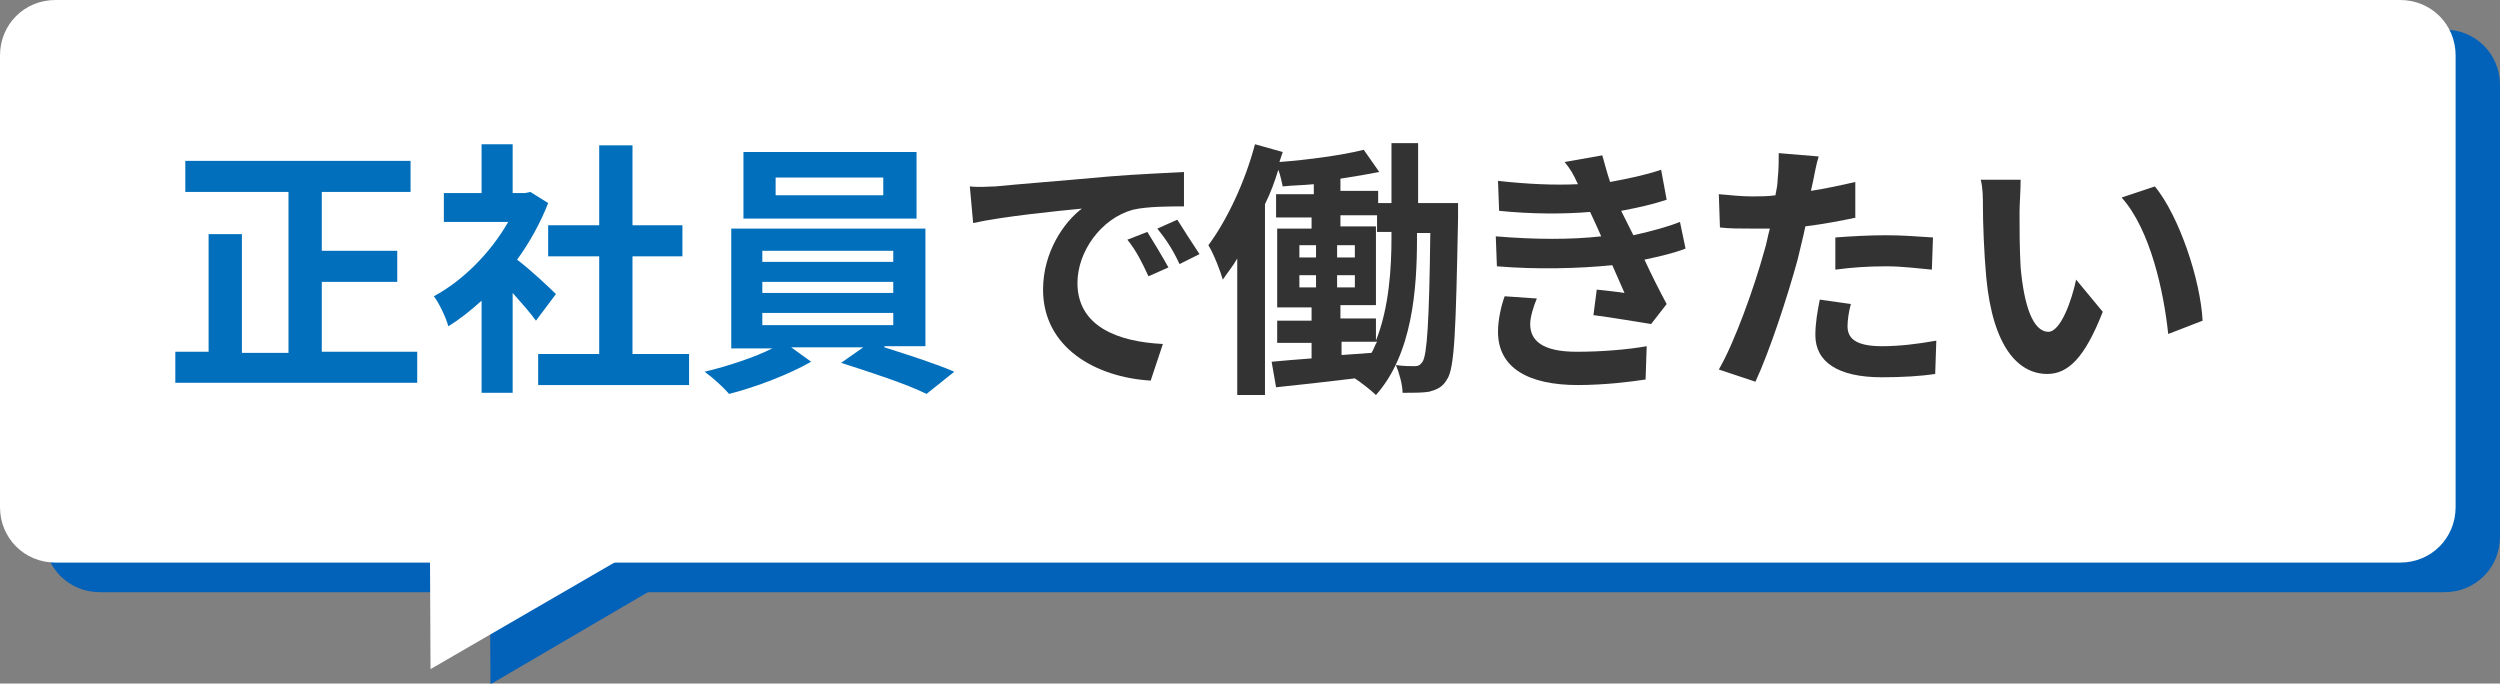
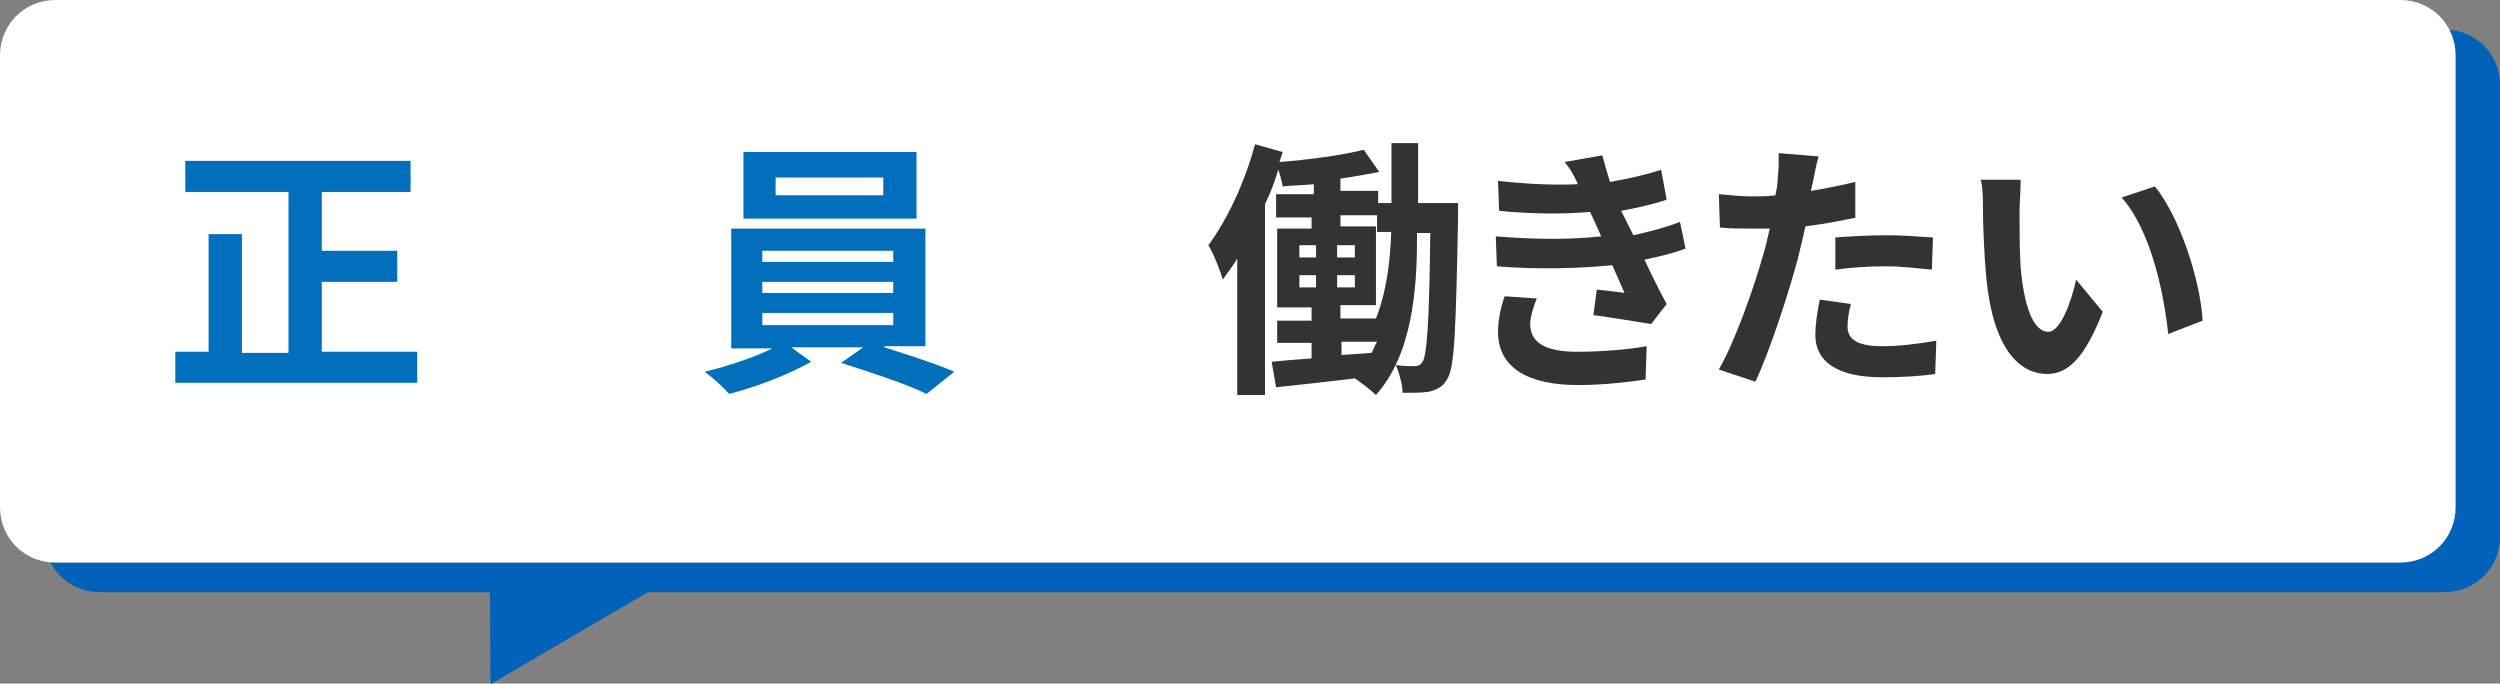
<svg xmlns="http://www.w3.org/2000/svg" version="1.1" id="レイヤー_1" x="0px" y="0px" viewBox="0 0 225.3 61.6" style="enable-background:new 0 0 225.3 61.6;" xml:space="preserve">
  <rect x="0" y="0" width="225.3" height="61.6" fill="#808080" stroke="none" />
  <style type="text/css">
	.st0{fill:#0261B9;}
	.st1{fill:#FFFFFF;}
	.st2{enable-background:new    ;}
	.st3{fill:#016FBC;}
	.st4{fill:#333333;}
</style>
  <g transform="translate(4 2.667)">
    <path class="st0" d="M5,0h211.3c2.8,0,5,2.2,5,5v40.7c0,2.8-2.2,5-5,5H5c-2.8,0-5-2.2-5-5V5C0,2.2,2.2,0,5,0z" />
    <path class="st0" d="M40.1,38.4l17.7,10.3L40.2,59L40.1,38.4z" />
  </g>
  <path class="st1" d="M5,0h211.3c2.8,0,5,2.2,5,5v40.7c0,2.8-2.2,5-5,5H5c-2.8,0-5-2.2-5-5V5C0,2.2,2.2,0,5,0z" />
-   <path class="st1" d="M38.7,39.8l17.7,10.3L38.8,60.3L38.7,39.8z" />
  <g class="st2">
    <path class="st3" d="M37.6,31.7v2.8H15.8v-2.8h3V21.1h3v10.7h4.2V17.3h-9.3v-2.8h20.3v2.8h-8v5.3h6.8v2.8h-6.8v6.3H37.6z" />
-     <path class="st3" d="M48.3,28.9c-0.5-0.7-1.3-1.6-2.1-2.5v9h-2.8v-8.3c-1,0.9-2,1.7-3,2.3c-0.2-0.8-0.9-2.2-1.3-2.7   c2.6-1.4,5.1-3.9,6.7-6.7H40v-2.6h3.4V13h2.8v4.4h1.1l0.5-0.1l1.6,1c-0.7,1.8-1.7,3.6-2.8,5.1c1.2,0.9,3,2.6,3.5,3.1L48.3,28.9z    M62.1,31.9v2.8H48.5v-2.8h5.5v-8.8h-4.6v-2.8h4.6v-7.2H57v7.2h4.5v2.8H57v8.8H62.1z" />
    <path class="st3" d="M79.7,31.3c2.2,0.7,4.7,1.5,6.3,2.2l-2.5,2c-1.8-0.9-5.2-2-7.7-2.8l2-1.4h-6.5l1.8,1.3c-1.9,1.1-5,2.3-7.4,2.9   c-0.5-0.6-1.5-1.5-2.2-2c2.1-0.5,4.5-1.3,6.1-2.1h-3.7V20.6h17.5v10.6H79.7z M82.6,19.7H67v-6h15.6V19.7z M68.7,23.6h11.8v-1H68.7   V23.6z M68.7,26.4h11.8v-1H68.7V26.4z M68.7,29.3h11.8v-1.1H68.7V29.3z M79.6,16h-9.7v1.6h9.7V16z" />
  </g>
  <g class="st2">
-     <path class="st4" d="M89.7,16.8c2-0.2,5.9-0.5,10.3-0.9c2.4-0.2,5-0.3,6.7-0.4l0,3.1c-1.3,0-3.3,0-4.6,0.3c-2.9,0.8-5,3.8-5,6.6   c0,3.9,3.6,5.3,7.7,5.5l-1.1,3.3c-5-0.3-9.7-3-9.7-8.2c0-3.4,1.9-6.1,3.5-7.3c-2.1,0.2-7.1,0.7-9.8,1.3l-0.3-3.3   C88.3,16.9,89.2,16.8,89.7,16.8z M105.3,24.1l-1.8,0.8c-0.6-1.3-1.1-2.3-1.9-3.3l1.8-0.7C103.9,21.7,104.8,23.2,105.3,24.1z    M108.1,22.9l-1.8,0.9c-0.6-1.3-1.2-2.2-2-3.2l1.8-0.8C106.6,20.6,107.5,22,108.1,22.9z" />
-     <path class="st4" d="M131.4,18.5c0,0,0,0.8,0,1.2c-0.2,10-0.3,13.5-1,14.5c-0.4,0.7-0.9,0.9-1.6,1.1c-0.6,0.1-1.4,0.1-2.4,0.1   c0-0.7-0.3-1.8-0.6-2.5c0.7,0.1,1.3,0.1,1.7,0.1c0.3,0,0.5-0.1,0.7-0.4c0.4-0.6,0.6-3.5,0.7-11.6h-1.2v0.5c0,4.5-0.4,10.4-3.7,14.1   c-0.4-0.4-1.3-1.1-1.9-1.5c-2.5,0.3-5.1,0.6-7.1,0.8l-0.4-2.3c1-0.1,2.3-0.2,3.6-0.3v-1.4h-3.1v-2h3.1v-1.2h-3.1v-7.1h3.1v-1H115   v-2.1h3.4v-0.9c-1,0.1-1.9,0.1-2.8,0.2c-0.1-0.4-0.2-1-0.4-1.5c-0.3,1-0.7,2.1-1.2,3.1v17.2h-2.5V23.3c-0.4,0.7-0.9,1.3-1.3,1.9   c-0.2-0.7-0.8-2.3-1.3-3.1c1.7-2.3,3.3-5.7,4.2-9.1l2.5,0.7c-0.1,0.3-0.2,0.6-0.3,0.9c2.6-0.2,5.6-0.6,7.6-1.1l1.4,2   c-1,0.2-2.2,0.4-3.5,0.6v1.1h3.4v1.1h1.2v-5.4h2.4v5.4H131.4z M117.1,23.2h1.5v-1.1h-1.5V23.2z M117.1,25.9h1.5v-1.1h-1.5V25.9z    M122.1,23.2v-1.1h-1.6v1.1H122.1z M122.1,25.9v-1.1h-1.6v1.1H122.1z M125.4,20.9h-1.3v-1.5h-3.3v1h3.2v7.1h-3.2v1.2h3.2v2   c1.2-3,1.4-6.6,1.4-9.3V20.9z M120.8,32l2.8-0.2c0.2-0.3,0.3-0.7,0.5-1h-3.2V32z" />
+     <path class="st4" d="M131.4,18.5c0,0,0,0.8,0,1.2c-0.2,10-0.3,13.5-1,14.5c-0.4,0.7-0.9,0.9-1.6,1.1c-0.6,0.1-1.4,0.1-2.4,0.1   c0-0.7-0.3-1.8-0.6-2.5c0.7,0.1,1.3,0.1,1.7,0.1c0.3,0,0.5-0.1,0.7-0.4c0.4-0.6,0.6-3.5,0.7-11.6h-1.2v0.5c0,4.5-0.4,10.4-3.7,14.1   c-0.4-0.4-1.3-1.1-1.9-1.5c-2.5,0.3-5.1,0.6-7.1,0.8l-0.4-2.3c1-0.1,2.3-0.2,3.6-0.3v-1.4h-3.1v-2h3.1v-1.2h-3.1v-7.1h3.1v-1H115   v-2.1h3.4v-0.9c-1,0.1-1.9,0.1-2.8,0.2c-0.1-0.4-0.2-1-0.4-1.5c-0.3,1-0.7,2.1-1.2,3.1v17.2h-2.5V23.3c-0.4,0.7-0.9,1.3-1.3,1.9   c-0.2-0.7-0.8-2.3-1.3-3.1c1.7-2.3,3.3-5.7,4.2-9.1l2.5,0.7c-0.1,0.3-0.2,0.6-0.3,0.9c2.6-0.2,5.6-0.6,7.6-1.1l1.4,2   c-1,0.2-2.2,0.4-3.5,0.6v1.1h3.4v1.1h1.2v-5.4h2.4v5.4H131.4z M117.1,23.2h1.5v-1.1h-1.5V23.2z M117.1,25.9h1.5v-1.1h-1.5V25.9z    M122.1,23.2v-1.1h-1.6v1.1H122.1z M122.1,25.9v-1.1h-1.6v1.1H122.1z M125.4,20.9h-1.3v-1.5h-3.3v1h3.2v7.1h-3.2v1.2h3.2c1.2-3,1.4-6.6,1.4-9.3V20.9z M120.8,32l2.8-0.2c0.2-0.3,0.3-0.7,0.5-1h-3.2V32z" />
    <path class="st4" d="M151.9,22.4c-1,0.4-2.3,0.7-3.7,1c0.6,1.3,1.3,2.7,2,4l-1.4,1.8c-1.3-0.2-3.6-0.6-5.2-0.8l0.3-2.3   c0.9,0.1,1.9,0.2,2.5,0.3l-1.1-2.5c-3,0.3-6.8,0.4-10.4,0.1l-0.1-2.7c3.6,0.3,6.8,0.3,9.5,0l-0.4-0.9l-0.6-1.3   c-2.3,0.2-5.3,0.2-8.2-0.1l-0.1-2.7c2.7,0.3,5.1,0.4,7.2,0.3v0c-0.4-0.9-0.7-1.4-1.2-2l3.4-0.6c0.2,0.7,0.4,1.5,0.7,2.4   c1.6-0.3,3.1-0.6,4.6-1.1l0.5,2.7c-1.2,0.4-2.5,0.7-4.1,1l0.5,1l0.6,1.2c1.8-0.4,3.2-0.8,4.2-1.2L151.9,22.4z M138.5,26.9   c-0.3,0.7-0.6,1.7-0.6,2.3c0,1.5,1.1,2.5,4.2,2.5c2.3,0,4.6-0.2,6.3-0.5l-0.1,3c-1.3,0.2-3.7,0.5-6.1,0.5c-4.4,0-7.2-1.5-7.2-4.8   c0-1.1,0.3-2.4,0.6-3.2L138.5,26.9z" />
    <path class="st4" d="M167.3,19.6c-1.4,0.3-3,0.6-4.6,0.8c-0.2,1-0.5,2.1-0.7,3c-0.9,3.3-2.5,8.2-3.8,11l-3.3-1.1   c1.4-2.4,3.2-7.4,4.1-10.7c0.2-0.6,0.3-1.3,0.5-2c-0.6,0-1.1,0-1.6,0c-1.2,0-2,0-2.9-0.1l-0.1-3c1.2,0.1,2,0.2,3,0.2   c0.7,0,1.4,0,2.1-0.1c0.1-0.5,0.2-1,0.2-1.4c0.1-0.9,0.1-1.8,0.1-2.4l3.6,0.3c-0.2,0.6-0.4,1.7-0.5,2.2l-0.2,0.9   c1.3-0.2,2.7-0.5,4-0.8V19.6z M166.8,27.4c-0.2,0.7-0.3,1.5-0.3,2c0,1,0.6,1.8,3.1,1.8c1.6,0,3.2-0.2,4.9-0.5l-0.1,3   c-1.3,0.2-3,0.3-4.8,0.3c-4,0-6-1.4-6-3.8c0-1.1,0.2-2.2,0.4-3.2L166.8,27.4z M165.4,21.4c1.3-0.1,3-0.2,4.6-0.2   c1.3,0,2.8,0.1,4.2,0.2l-0.1,2.9c-1.2-0.1-2.6-0.3-4.1-0.3c-1.7,0-3.1,0.1-4.6,0.3V21.4z" />
    <path class="st4" d="M182,19.1c0,1.5,0,3.3,0.1,5c0.3,3.4,1.1,5.8,2.5,5.8c1.1,0,2.1-2.8,2.5-4.7l2.4,2.9c-1.6,4.1-3.1,5.6-5,5.6   c-2.6,0-4.9-2.4-5.5-8.7c-0.2-2.2-0.3-4.9-0.3-6.4c0-0.7,0-1.7-0.2-2.4l3.6,0C182.1,17.1,182,18.5,182,19.1z M198.5,28.9l-3.1,1.2   c-0.4-3.8-1.6-9.4-4.2-12.3l3-1C196.4,19.5,198.3,25.2,198.5,28.9z" />
  </g>
</svg>